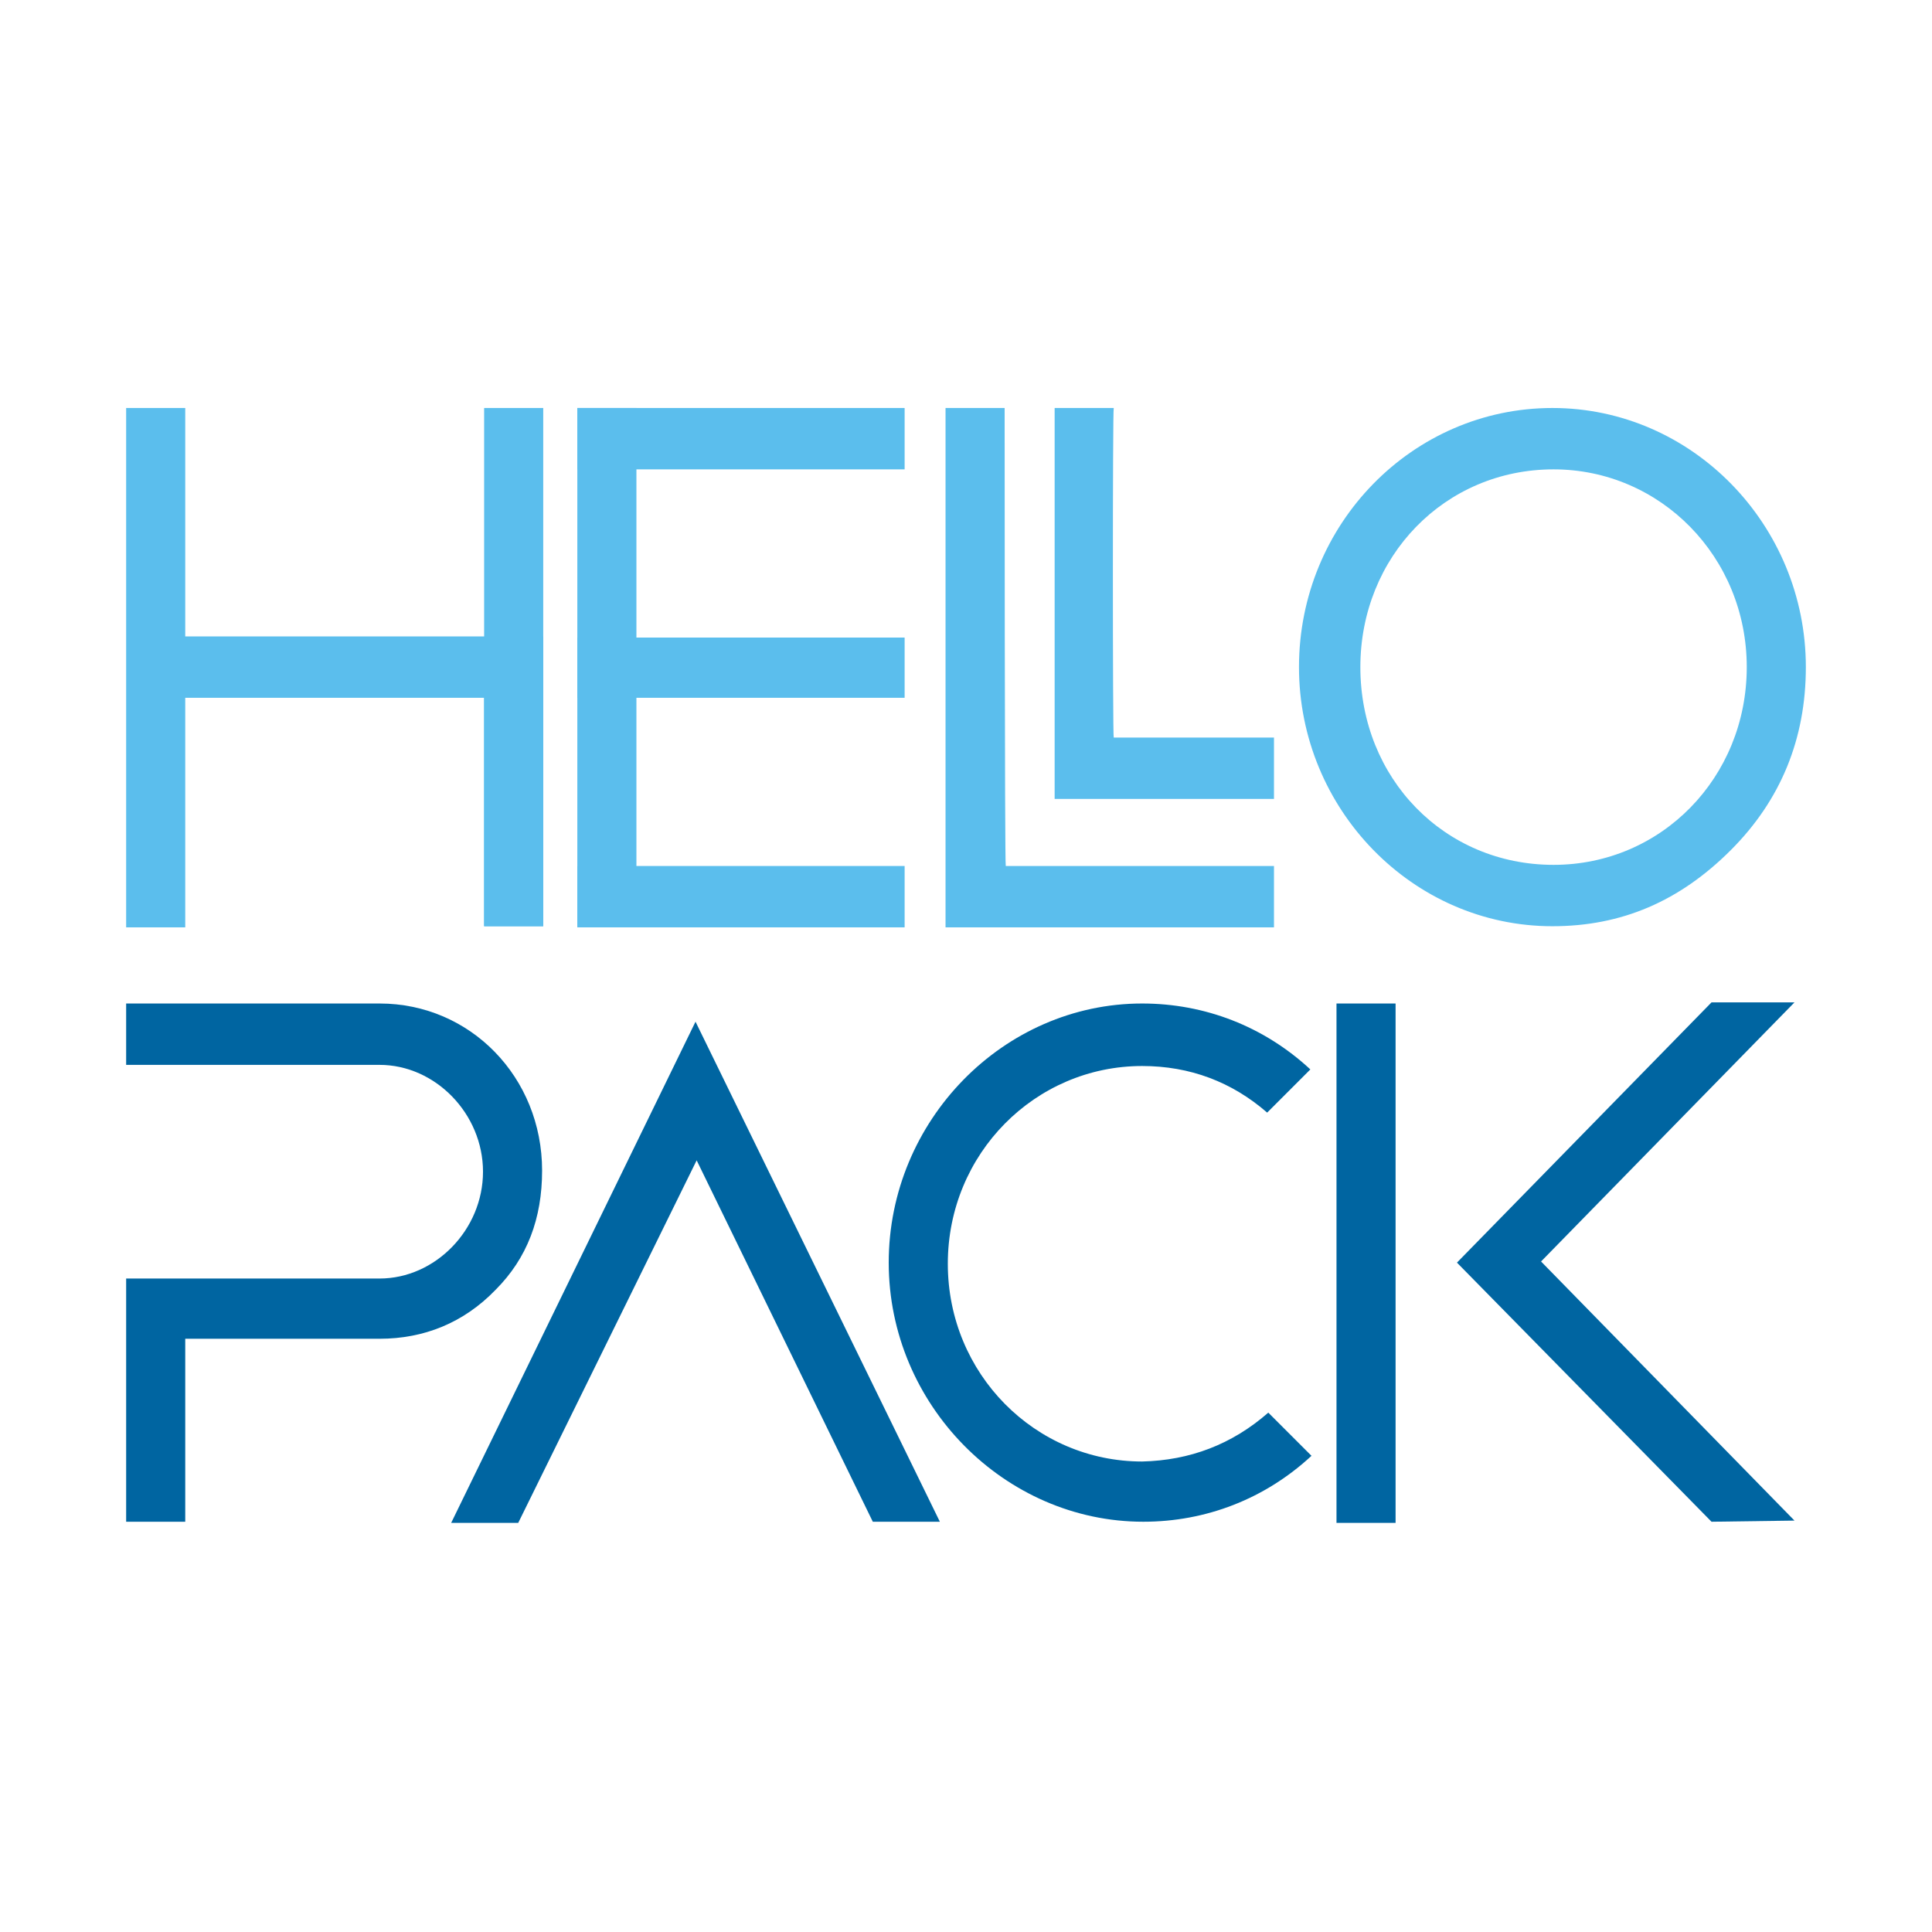
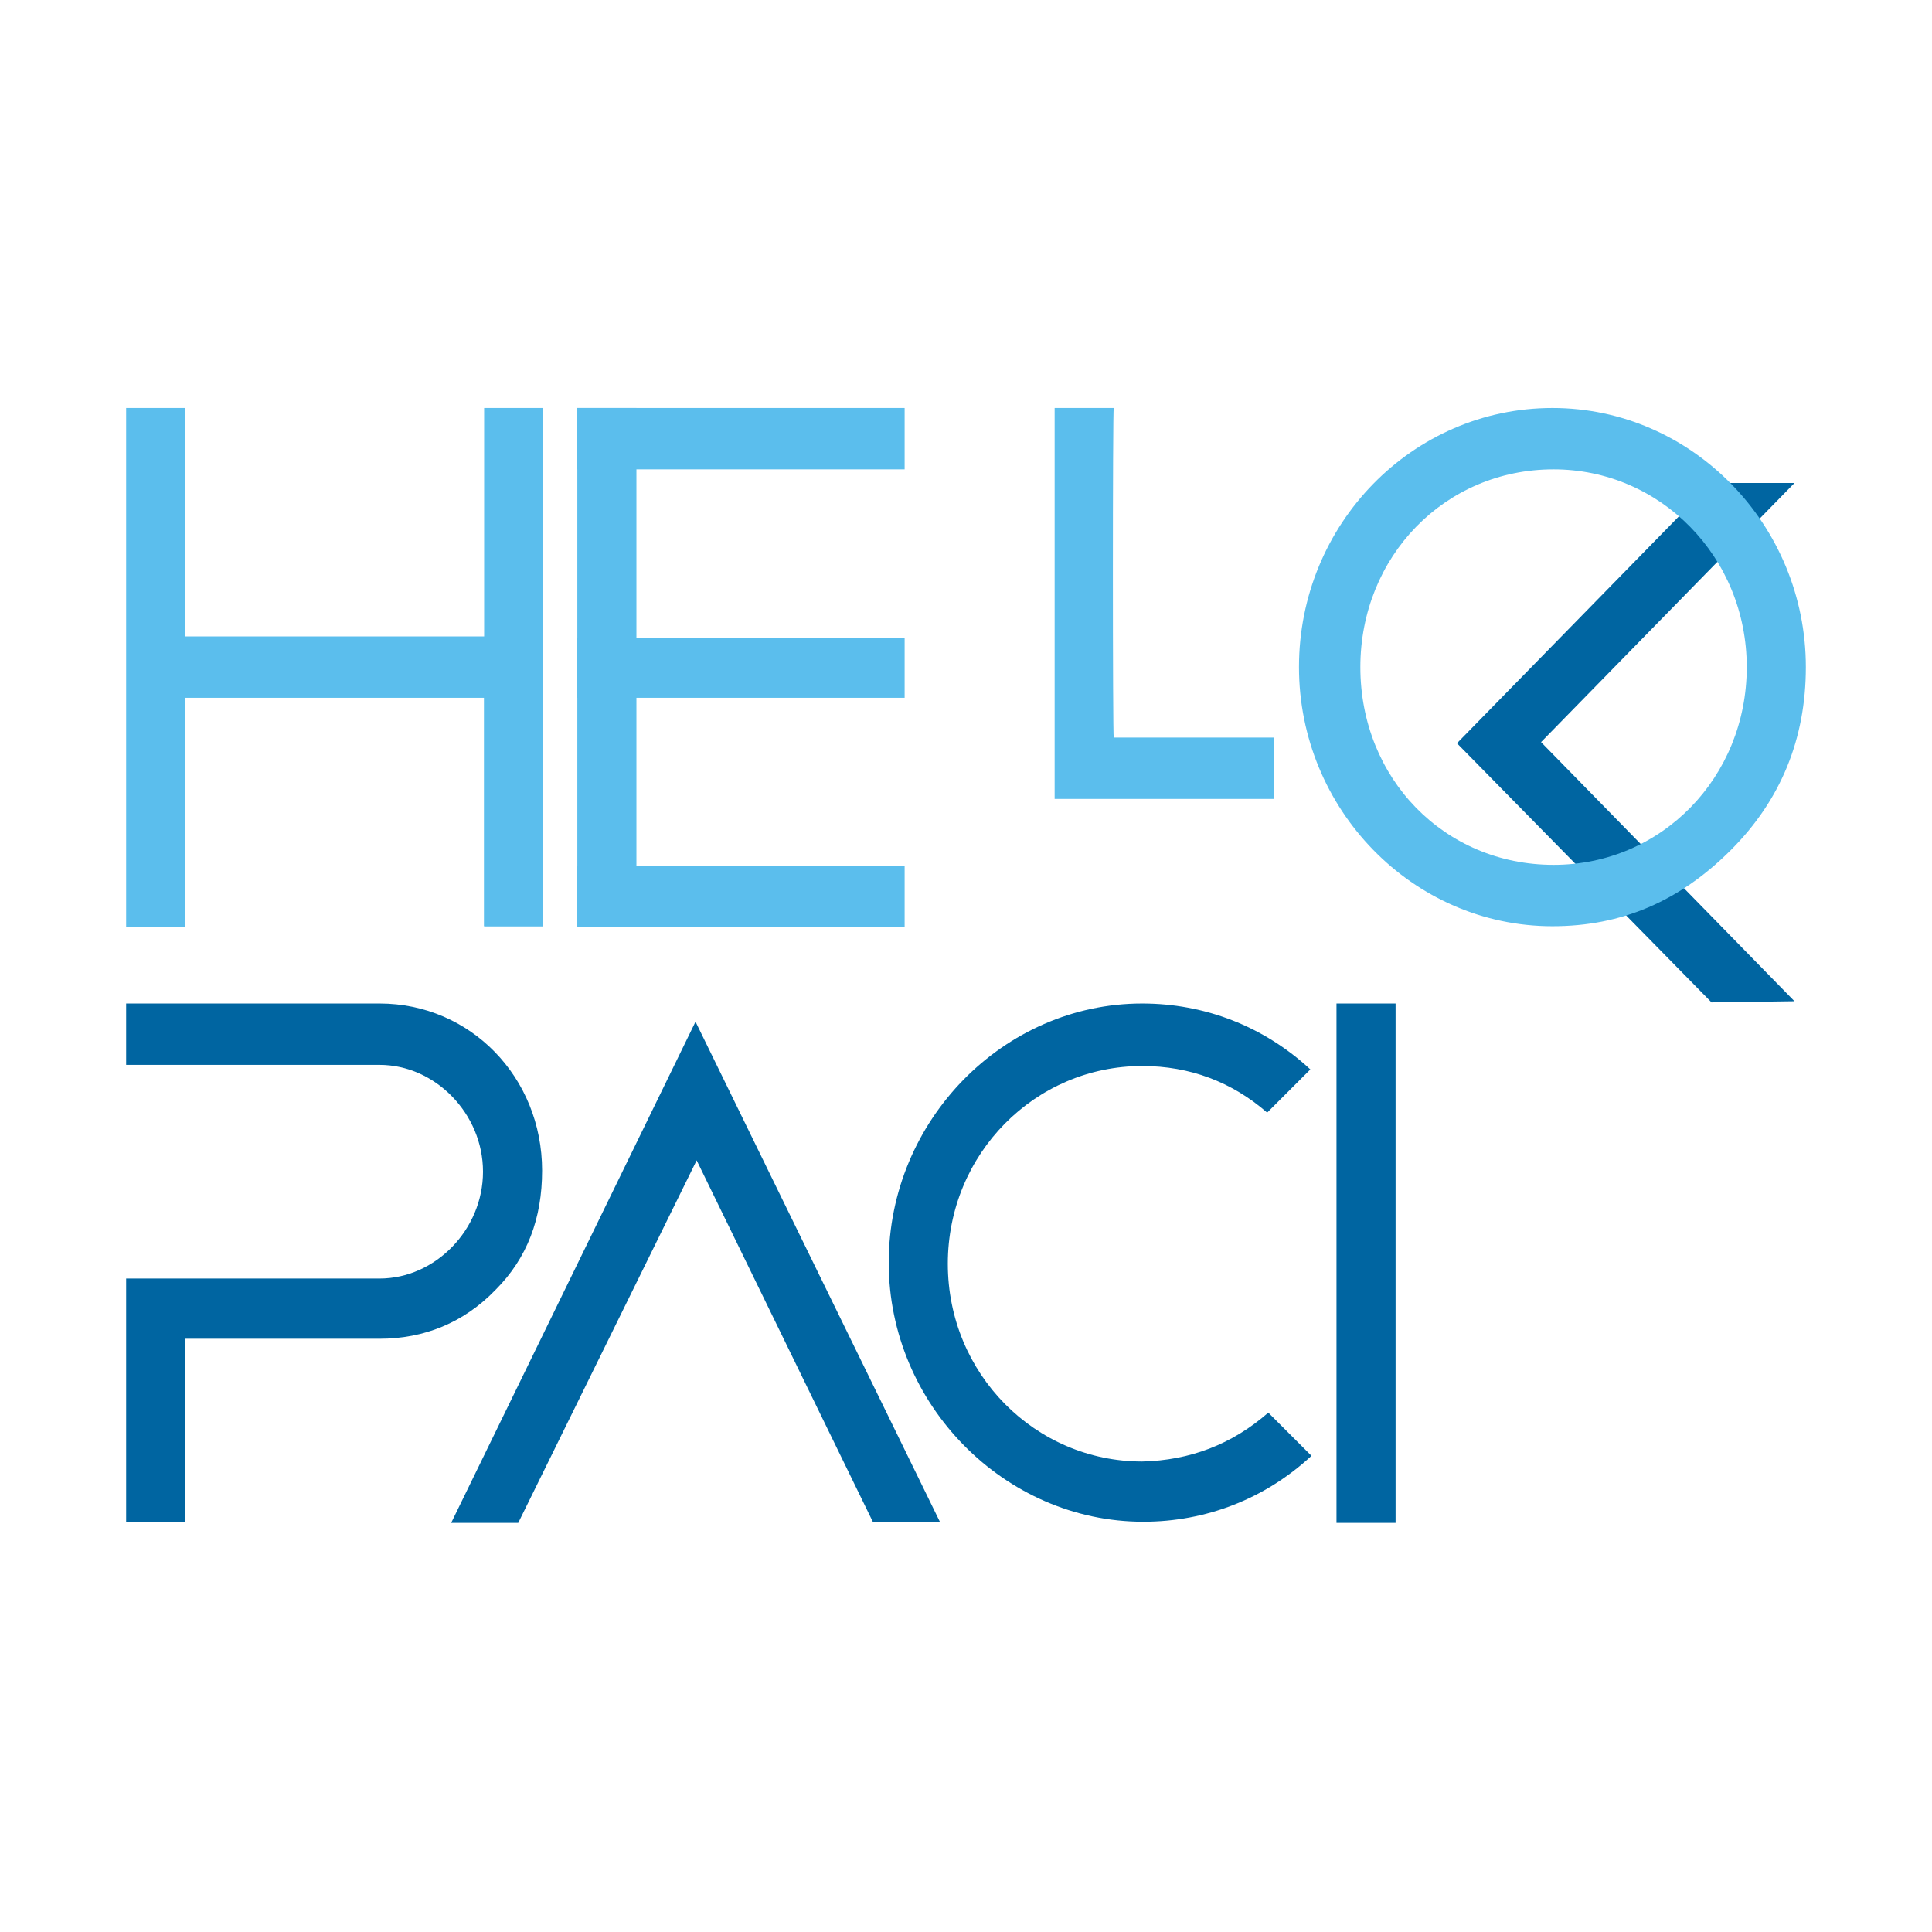
<svg xmlns="http://www.w3.org/2000/svg" enable-background="new 0 0 170 170" viewBox="0 0 170 170">
  <path d="m43.6 113.5c-2.8 2.9-6.3 4.3-10.2 4.3h-17.1v16.1h-5.2v-21.4h22.3c4.9 0 9.1-4.3 9.1-9.4s-4.2-9.4-9.1-9.4h-22.3v-5.4h22.3c8 0 14.3 6.5 14.3 14.7 0 4.2-1.3 7.7-4.1 10.5z" fill="#0065a1" />
  <path d="m61.2 89.9 21.5 44h-5.9l-15.5-31.8-15.7 31.9h-5.9z" fill="#0065a1" />
  <path d="m111.6 124.3 3.8 3.8c-4.1 3.8-9.3 5.8-14.8 5.8-12.2 0-22.4-10.3-22.4-22.8s10.1-22.8 22.3-22.8c5.5 0 10.7 2 14.8 5.8l-3.8 3.8c-3.1-2.7-6.8-4.1-11-4.1-9.4 0-17.1 7.7-17.1 17.4s7.7 17.4 17.1 17.4c4.2-.1 7.9-1.5 11.1-4.3z" fill="#0065a1" />
-   <path d="m122.8 134h-5.2v-45.7h5.2zm27.8-.1-22.4-22.8 22.4-22.9h7.3l-22.3 22.8 22.3 22.8z" fill="#0065a1" />
+   <path d="m122.8 134h-5.2v-45.7h5.2m27.8-.1-22.4-22.8 22.4-22.9h7.3l-22.3 22.8 22.3 22.8z" fill="#0065a1" />
  <g fill="#5bbeed">
    <path d="m11.1 35.9h5.2v20.1h31.5v25.5h-5.2v-20.1h-26.3v20.2h-5.2z" />
    <path d="m79.6 35.9v5.4h-28.8v-5.4zm0 20.2v5.3h-28.8v-5.3zm0 20.1v5.4h-28.8v-5.4z" />
-     <path d="m88.5 76.2h23.6v5.4h-28.9v-45.7h5.2s0 40.3.1 40.3z" />
    <path d="m98 64.9h14.1v5.4h-19.3v-34.4h5.2c-.1 0-.1 29 0 29z" />
    <path d="m158.9 58.7c0 6.3-2.2 11.7-6.6 16.1-4.5 4.5-9.6 6.7-15.7 6.7-12.3 0-22.3-10.3-22.3-22.8 0-12.6 10-22.8 22.3-22.8s22.3 10.3 22.3 22.8zm-39.2 0c0 9.8 7.4 17.4 17 17.4 9.5 0 17-7.7 17-17.4s-7.6-17.4-17-17.4c-9.6 0-17 7.7-17 17.4z" />
    <path d="m50.8 35.9h5.2v45.6h-5.2z" />
    <path d="m42.6 35.9h5.2v45.6h-5.2z" />
  </g>
</svg>